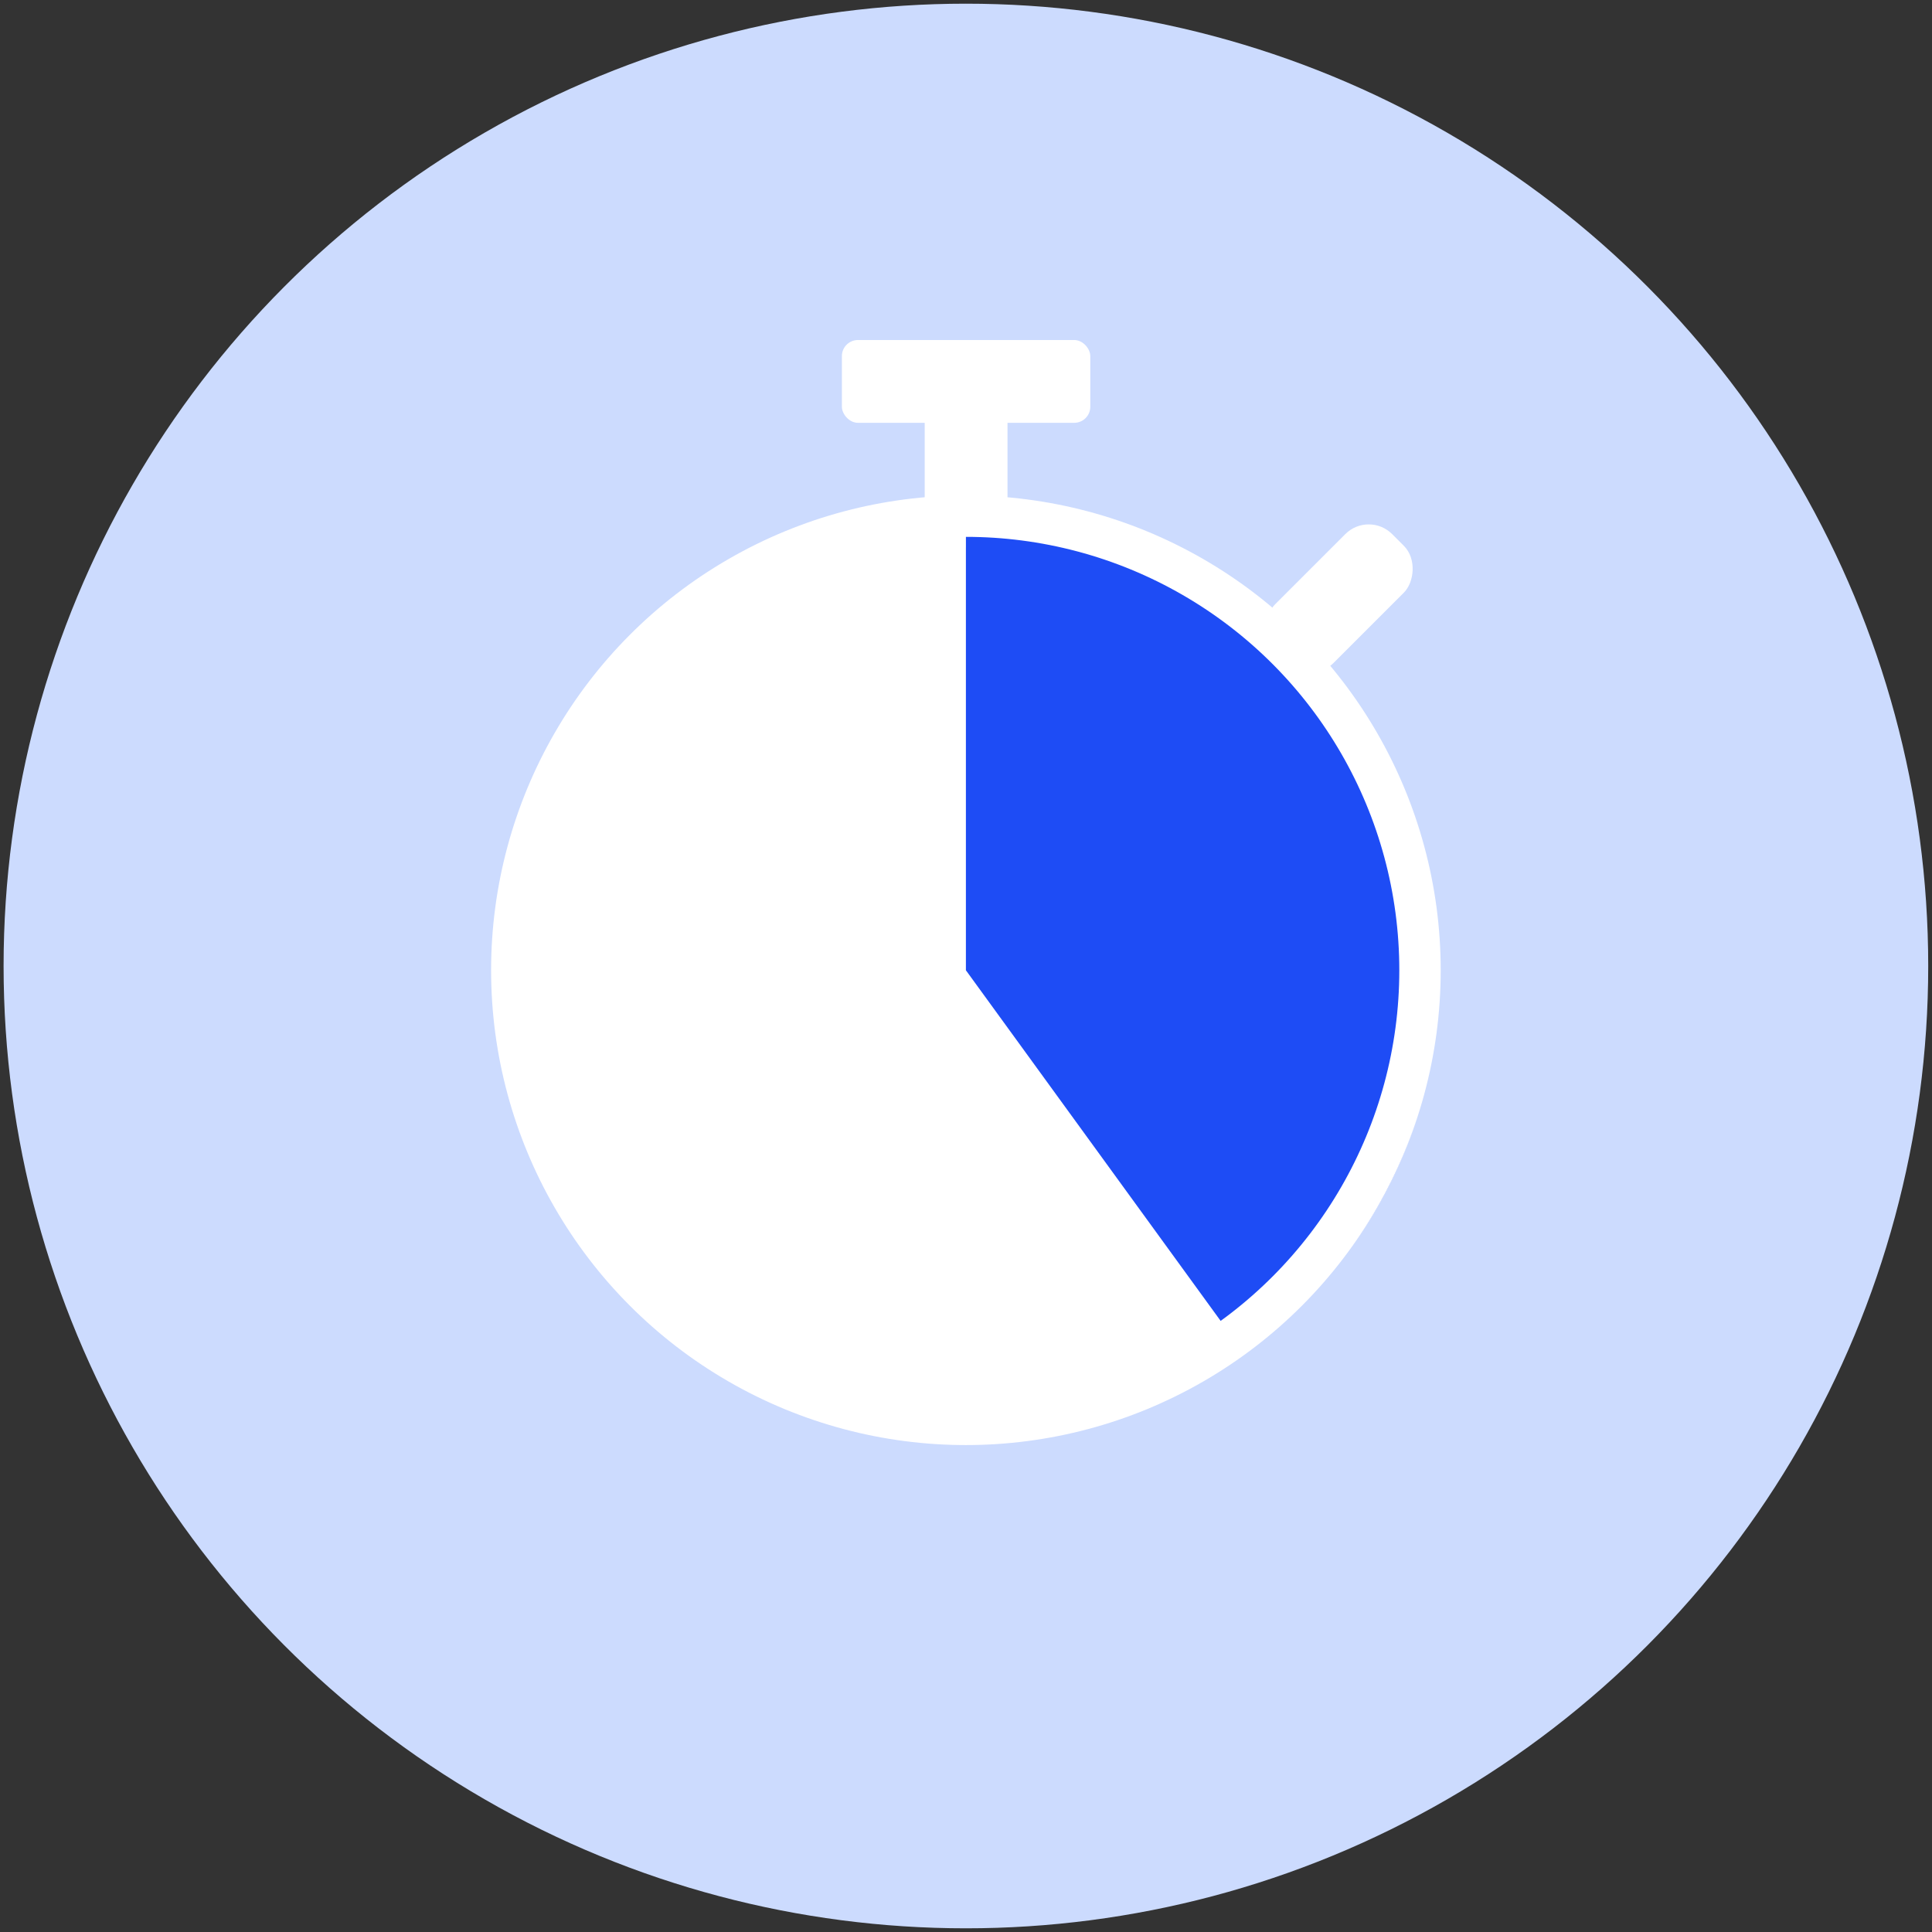
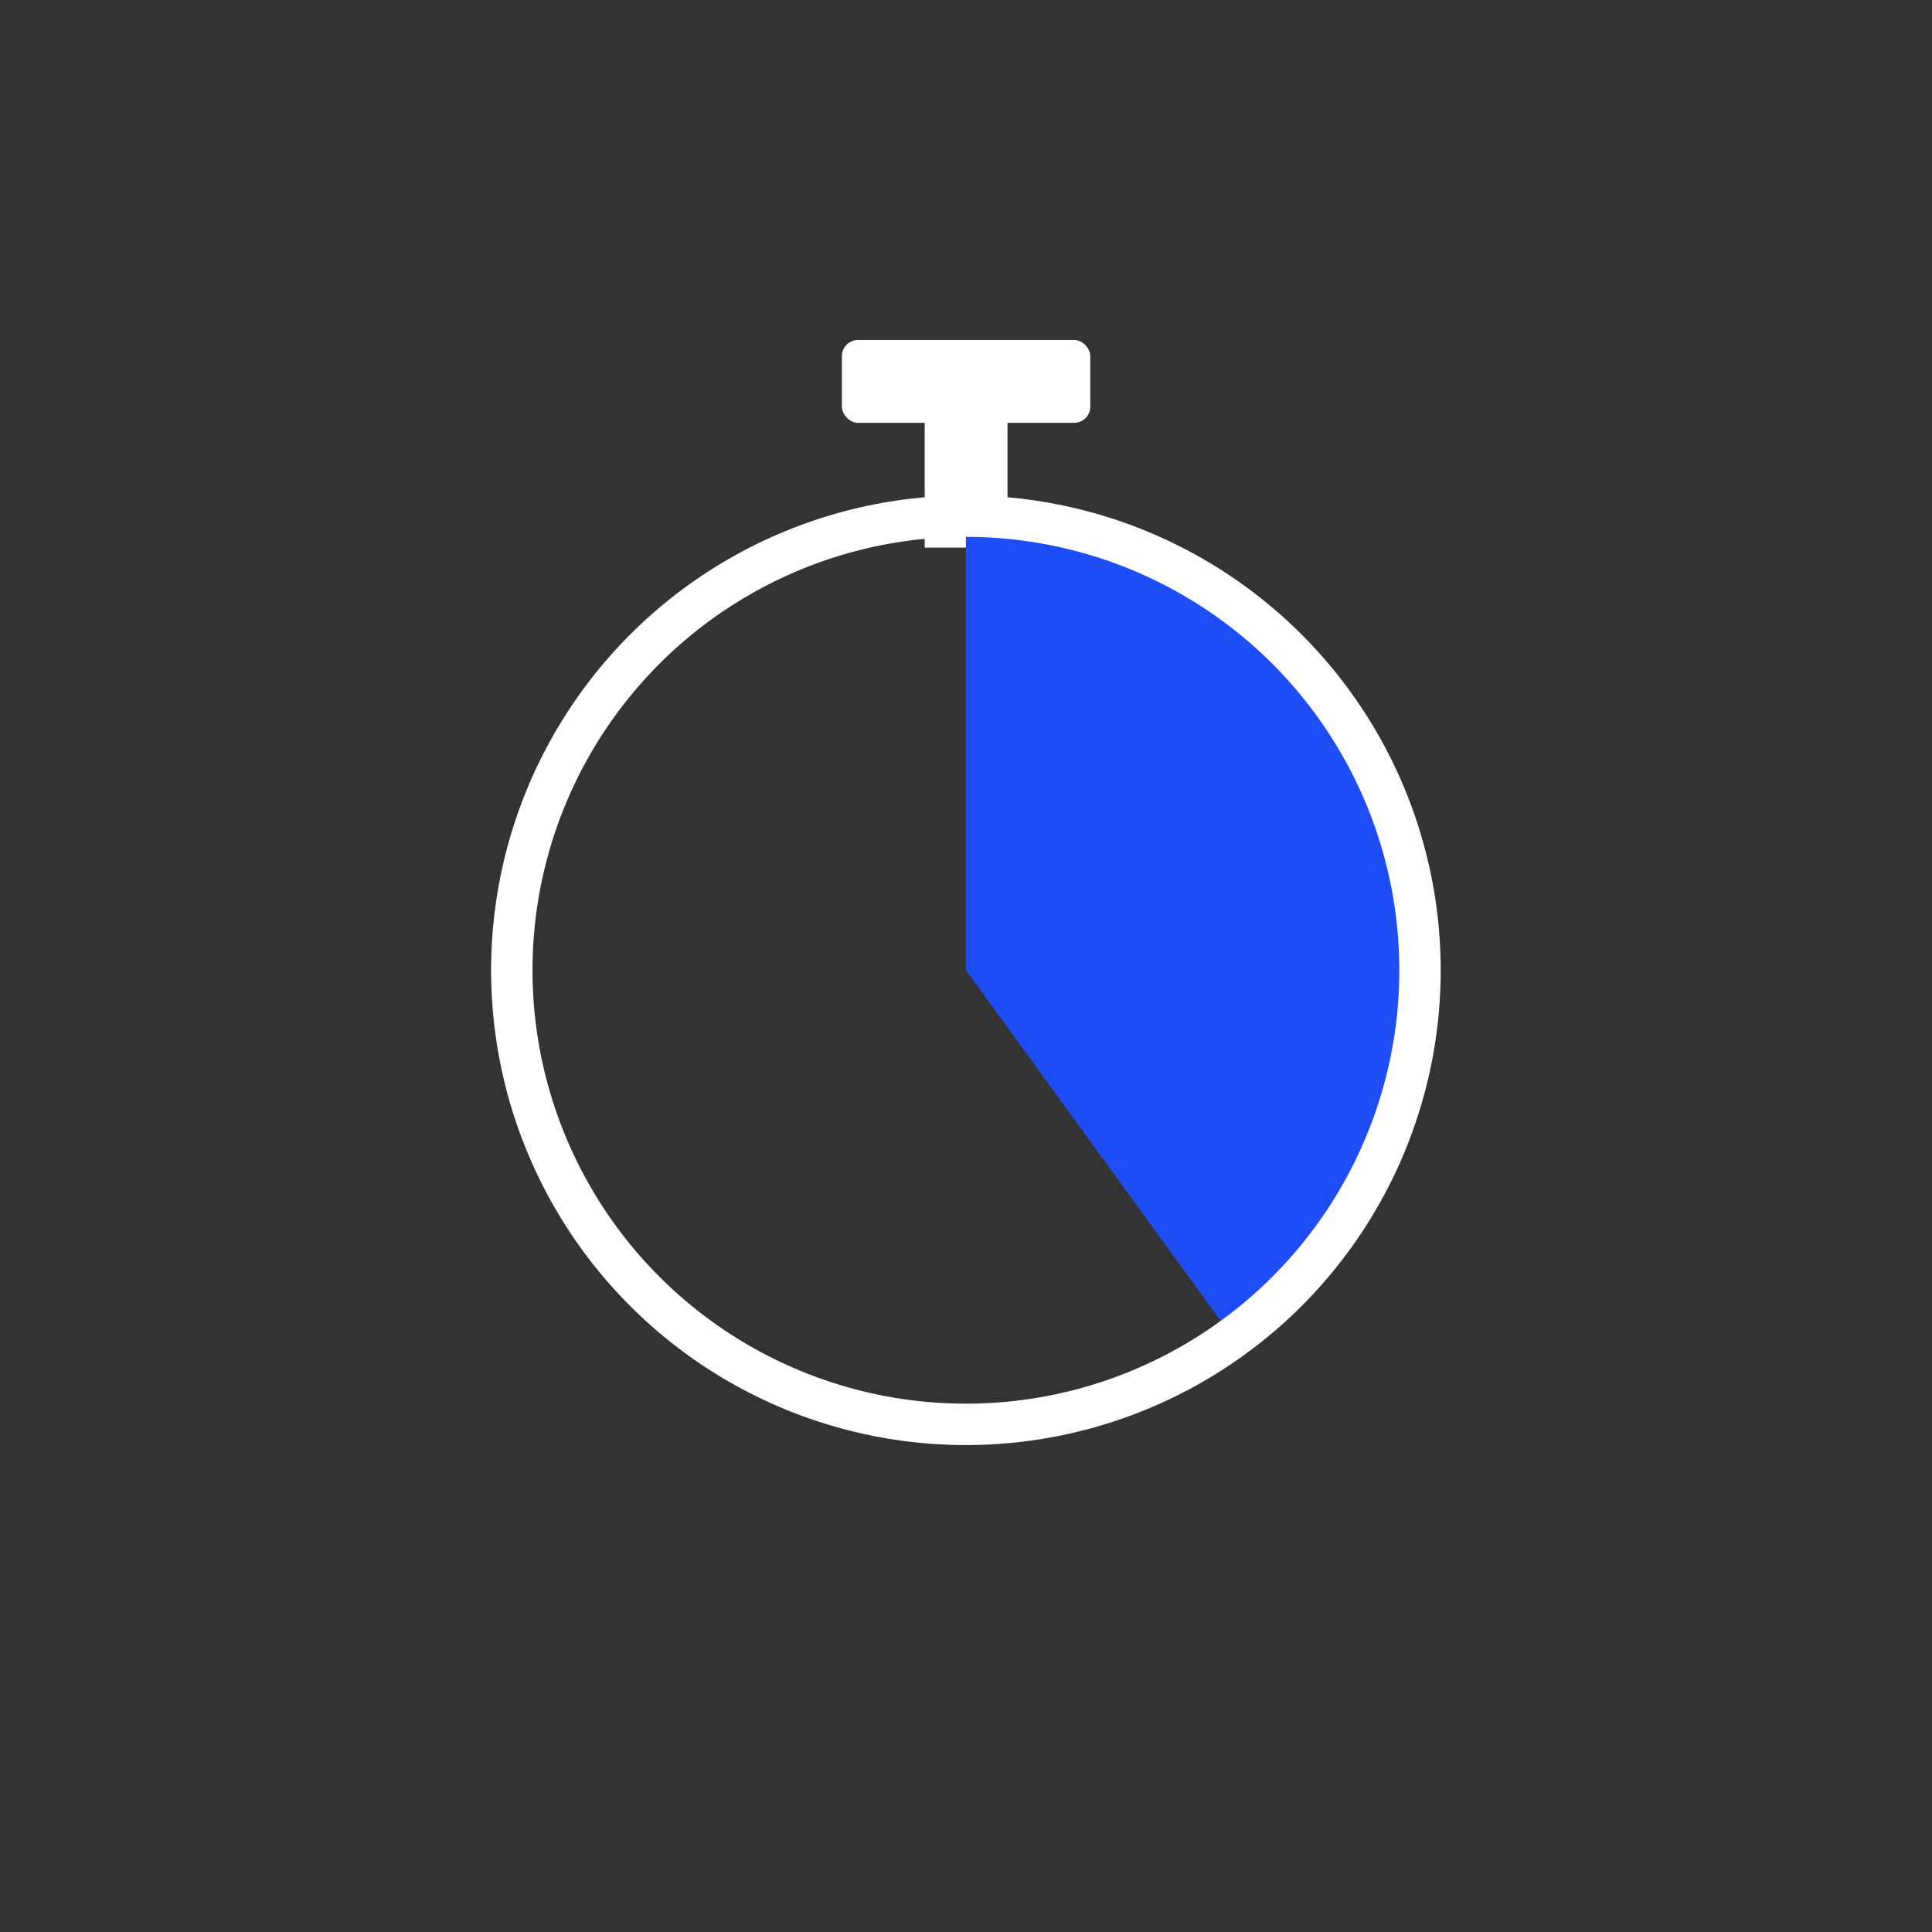
<svg xmlns="http://www.w3.org/2000/svg" id="Laag_1" viewBox="0 0 1400 1400">
  <rect x="0" y="0" width="1400" height="1400" fill="#333333" stroke="none" />
  <defs>
    <style>.cls-1{fill:none;stroke:#fff;stroke-miterlimit:10;stroke-width:30px;}.cls-2{fill:#fff;}.cls-3{fill:#ccdbfe;}.cls-4{fill:#1e4cf5;}</style>
  </defs>
-   <circle class="cls-3" cx="699.93" cy="700" r="697.33" />
  <rect class="cls-2" x="610.07" y="246.39" width="180" height="60" rx="11.64" ry="11.64" />
  <rect class="cls-2" x="670.07" y="305.78" width="60" height="91.03" />
-   <rect class="cls-2" x="940.62" y="373.69" width="60" height="120" rx="24" ry="24" transform="translate(590.95 -559.3) rotate(45)" />
-   <path class="cls-2" d="m699.94,703.08l201.36,277.15c-153.07,111.21-367.31,77.28-478.52-75.79-111.21-153.07-77.28-367.31,75.79-478.52,61.23-44.48,125.68-65.43,201.36-65.43v342.58Z" />
  <path class="cls-4" d="m699.94,703.08v-342.58c189.2,0,342.58,153.38,342.58,342.58,0,113.52-49.38,210.43-141.22,277.15l-201.36-277.15Z" />
  <circle class="cls-1" cx="699.93" cy="703.09" r="329.06" />
</svg>